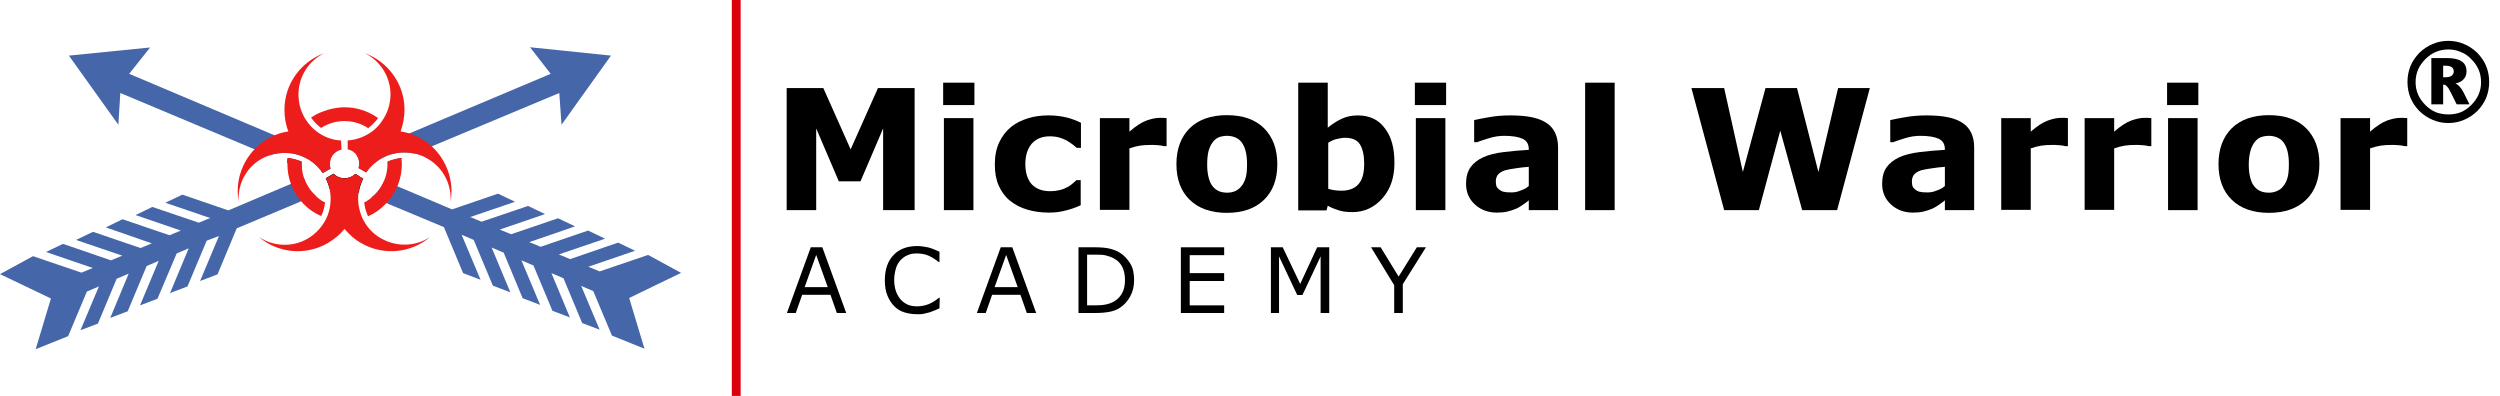
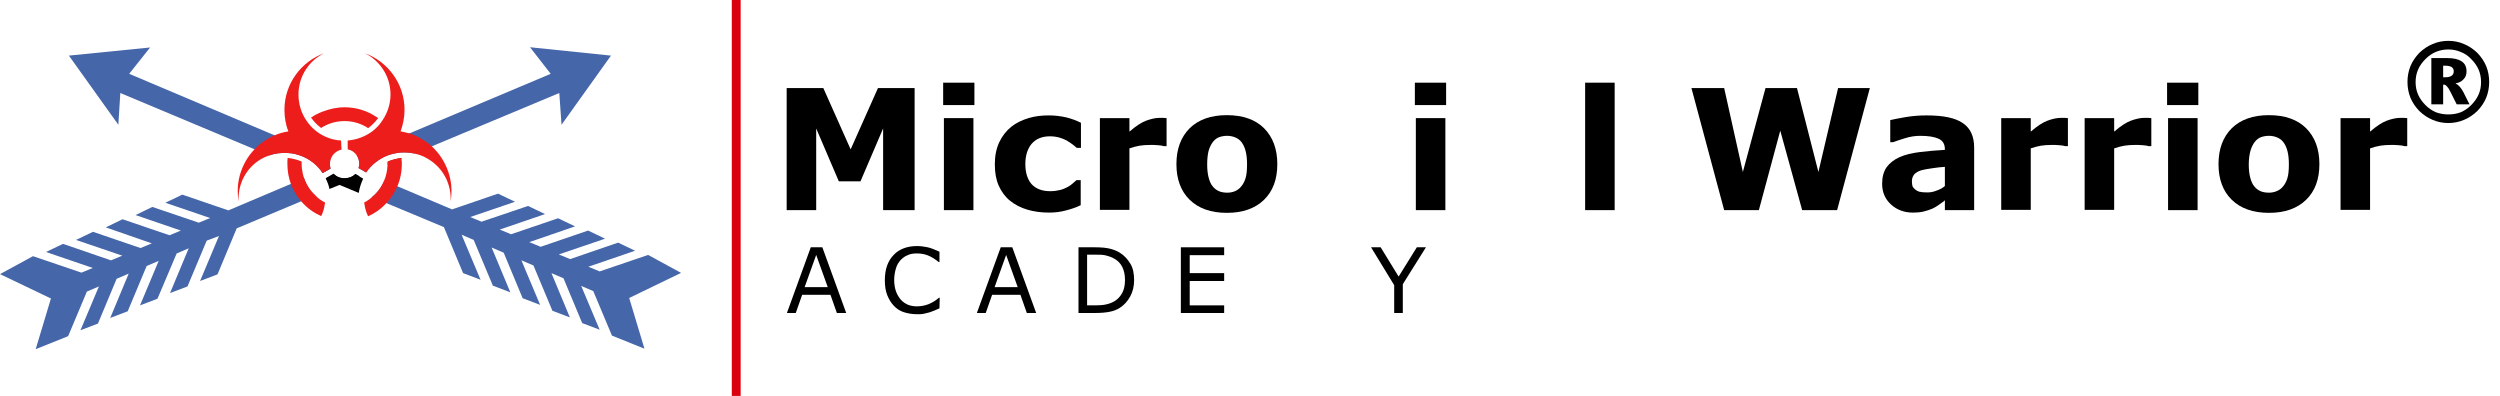
<svg xmlns="http://www.w3.org/2000/svg" version="1.2" viewBox="0 0 1016 161" width="1016" height="161">
  <title>mwa_logo_horizontal-1-svg</title>
  <style>
		.s0 { fill: #da000e } 
		.s1 { fill: #000000 } 
		.s2 { fill: #4566a8 } 
		.s3 { fill: #ed1d1c } 
	</style>
  <path id="Layer" class="s0" d="m297.4 0v160.9h3.6v-160.9" />
  <path id="Layer" class="s1" d="m371.6 85.4h-12.7v-33.2l-9.2 21.5h-8.8l-9.2-21.5v33.2h-12v-49.6h14.9l11.1 24.9 11.1-24.9h14.9v49.6z" />
  <path id="Layer" class="s1" d="m396 42.7h-12.7v-9.1h12.7zm-0.4 42.7h-12v-37.4h12z" />
  <path id="Layer" class="s1" d="m426.4 86.4c-3.3 0-6.2-0.4-8.9-1.2-2.7-0.8-5-2-7-3.6-2-1.6-3.5-3.7-4.6-6.1-1.1-2.5-1.6-5.3-1.6-8.7q0-5.2 1.8-9c1.2-2.5 2.8-4.6 4.9-6.3 2-1.6 4.4-2.7 7-3.5 2.6-0.8 5.4-1.1 8.2-1.1 2.5 0 4.9 0.3 7.1 0.8 2.1 0.5 4.2 1.3 6 2.2v10.2h-1.7c-0.5-0.4-1-0.9-1.7-1.4-0.6-0.5-1.5-1-2.4-1.6q-1.3-0.7-3-1.2c-1.1-0.3-2.4-0.5-3.8-0.5-3.2 0-5.6 1-7.4 3-1.7 2-2.6 4.8-2.6 8.3 0 3.5 0.9 6.3 2.6 8.2 1.8 1.9 4.3 2.8 7.5 2.8 1.5 0 2.9-0.2 4.1-0.5 1.2-0.3 2.2-0.8 3-1.2 0.8-0.4 1.4-0.9 2-1.4 0.6-0.5 1.1-1 1.6-1.4h1.7v10.2c-1.9 0.9-3.9 1.6-5.9 2.1q-3.2 0.9-6.9 0.9z" />
  <path id="Layer" class="s1" d="m474.1 59.4h-1.1c-0.5-0.2-1.3-0.3-2.5-0.4-1.2-0.1-2.1-0.1-2.8-0.1q-2.6 0-4.5 0.3c-1.3 0.2-2.7 0.6-4.2 1.1v25h-12v-37.3h12v5.5q3.9-3.4 6.9-4.5c2-0.7 3.7-1.1 5.4-1.1 0.4 0 0.9 0 1.4 0 0.5 0 1 0.1 1.4 0.1z" />
  <path id="Layer" fill-rule="evenodd" class="s1" d="m519.1 66.7c0 6.2-1.8 11-5.4 14.5-3.6 3.5-8.6 5.3-15.1 5.3-6.5 0-11.5-1.8-15.1-5.3-3.6-3.5-5.4-8.4-5.4-14.5 0-6.1 1.8-11 5.4-14.6 3.6-3.5 8.6-5.3 15.1-5.3 6.5 0 11.6 1.8 15.1 5.3 3.6 3.6 5.4 8.5 5.4 14.6zm-14.7 9.1c0.8-0.9 1.4-2.1 1.8-3.4 0.4-1.3 0.6-3.2 0.6-5.6 0-2.2-0.2-4-0.6-5.5-0.4-1.5-1-2.7-1.7-3.6-0.7-0.9-1.6-1.5-2.6-1.9-1-0.4-2.1-0.6-3.2-0.6-1.1 0-2.2 0.2-3.1 0.5-0.9 0.3-1.8 0.9-2.6 1.9-0.7 0.9-1.3 2-1.8 3.6q-0.6 2.3-0.6 5.7c0 2 0.2 3.8 0.6 5.3 0.4 1.5 0.9 2.7 1.7 3.6 0.7 0.9 1.6 1.5 2.5 1.9 0.9 0.4 2.1 0.6 3.4 0.6 1.1 0 2.1-0.2 3.1-0.6 0.9-0.4 1.8-1 2.5-1.9z" />
-   <path id="Layer" fill-rule="evenodd" class="s1" d="m566.7 66.2c0 5.9-1.6 10.7-4.9 14.4-3.3 3.7-7.3 5.6-12.2 5.6-2.1 0-3.9-0.2-5.5-0.7-1.6-0.5-3.1-1.1-4.5-1.9l-0.5 1.9h-11.5v-51.9h12v18.3c1.8-1.5 3.7-2.7 5.6-3.6 1.9-0.9 4.1-1.4 6.6-1.4 4.7 0 8.4 1.7 10.9 5.1 2.8 3.5 4 8.2 4 14.2zm-12.3 0.2c0-3.3-0.6-5.9-1.7-7.7q-1.7-2.7-6-2.7c-1.1 0-2.3 0.2-3.5 0.5-1.2 0.3-2.3 0.8-3.4 1.5v18.7c0.9 0.3 1.7 0.5 2.5 0.6 0.8 0.1 1.7 0.2 2.8 0.2 3.2 0 5.5-0.9 7.1-2.8 1.6-1.9 2.2-4.5 2.2-8.3z" />
  <path id="Layer" class="s1" d="m587.7 42.7h-12.7v-9.1h12.7zm-0.3 42.7h-12v-37.4h12z" />
-   <path id="Layer" fill-rule="evenodd" class="s1" d="m621.3 81.4q-0.9 0.8-2.4 1.8c-1 0.7-1.8 1.2-2.7 1.6-1.2 0.5-2.4 0.9-3.7 1.2-1.3 0.3-2.7 0.4-4.2 0.4-3.5 0-6.5-1.1-8.9-3.3q-3.6-3.3-3.6-8.4c0-2.7 0.6-5 1.8-6.7 1.2-1.7 3-3.1 5.2-4.1 2.2-1 5-1.7 8.3-2.1q4.9-0.6 10.2-0.9v-0.2c0-2.1-0.8-3.5-2.5-4.3q-2.6-1.2-7.5-1.2c-2 0-4.1 0.3-6.3 1-2.2 0.7-3.8 1.2-4.8 1.6h-1.1v-9c1.3-0.3 3.3-0.7 6.2-1.2 2.8-0.5 5.7-0.7 8.6-0.7 6.8 0 11.7 1 14.8 3.2q4.5 3.1 4.5 9.9v25.4h-11.9zm0-5.8v-7.8c-1.6 0.1-3.4 0.3-5.3 0.6-1.9 0.3-3.3 0.5-4.3 0.8-1.2 0.4-2.1 0.9-2.8 1.6-0.6 0.7-1 1.7-1 2.8 0 0.8 0.1 1.4 0.2 1.9 0.1 0.5 0.5 0.9 1 1.4 0.5 0.4 1.1 0.8 1.8 1q1.1 0.3 3.3 0.3c1.2 0 2.4-0.2 3.6-0.7 1.5-0.5 2.6-1.1 3.5-1.9z" />
  <path id="Layer" class="s1" d="m656.2 85.4h-12v-51.8h12z" />
  <path id="Layer" class="s1" d="m759.9 35.8l-13.3 49.6h-14.2l-8.9-32.3-8.7 32.3h-14.1l-13.3-49.6h13.3l7.6 34.1 9.2-34.1h12.8l8.7 34.1 8-34.1z" />
  <path id="Layer" fill-rule="evenodd" class="s1" d="m790.4 81.4q-0.9 0.8-2.4 1.8c-1 0.7-1.8 1.2-2.7 1.6-1.2 0.5-2.4 0.9-3.7 1.2-1.3 0.3-2.7 0.4-4.2 0.4-3.5 0-6.5-1.1-8.9-3.3q-3.6-3.3-3.6-8.4c0-2.7 0.6-5 1.8-6.7 1.2-1.7 3-3.1 5.2-4.1 2.2-1 5-1.7 8.3-2.1q4.9-0.6 10.2-0.9v-0.2c0-2.1-0.8-3.5-2.5-4.3q-2.6-1.2-7.5-1.2c-2 0-4.1 0.3-6.3 1-2.2 0.7-3.8 1.2-4.8 1.6h-1.1v-9c1.3-0.3 3.3-0.7 6.2-1.2 2.9-0.5 5.7-0.7 8.6-0.7 6.8 0 11.7 1 14.8 3.2q4.5 3.1 4.5 9.9v25.4h-11.9zm0-5.8v-7.8c-1.6 0.1-3.4 0.3-5.3 0.6-1.9 0.3-3.3 0.5-4.3 0.8-1.2 0.4-2.1 0.9-2.8 1.6-0.6 0.7-1 1.7-1 2.8 0 0.8 0.1 1.4 0.2 1.9 0.1 0.5 0.5 0.9 1 1.4 0.5 0.4 1.1 0.8 1.8 1q1.1 0.3 3.3 0.3c1.2 0 2.4-0.2 3.6-0.7 1.5-0.5 2.6-1.1 3.5-1.9z" />
  <path id="Layer" class="s1" d="m840.4 59.4h-1.1c-0.5-0.2-1.3-0.3-2.5-0.4-1.2-0.1-2.1-0.1-2.8-0.1q-2.6 0-4.5 0.3c-1.3 0.2-2.7 0.6-4.2 1.1v25h-12v-37.3h12v5.5q3.9-3.4 6.9-4.5c2-0.7 3.7-1.1 5.4-1.1 0.4 0 0.9 0 1.4 0 0.5 0 1 0.1 1.4 0.1z" />
  <path id="Layer" class="s1" d="m874.3 59.4h-1.1c-0.5-0.2-1.3-0.3-2.5-0.4-1.2-0.1-2.1-0.1-2.8-0.1q-2.6 0-4.5 0.3c-1.3 0.2-2.7 0.6-4.2 1.1v25h-12v-37.3h12v5.5q3.9-3.4 6.9-4.5c2-0.7 3.7-1.1 5.4-1.1 0.4 0 0.9 0 1.4 0 0.5 0 1 0.1 1.4 0.1z" />
  <path id="Layer" class="s1" d="m893.4 42.7h-12.7v-9.1h12.7zm-0.3 42.7h-12v-37.4h12z" />
  <path id="Layer" fill-rule="evenodd" class="s1" d="m942.6 66.7c0 6.2-1.8 11-5.4 14.5-3.6 3.5-8.6 5.3-15.1 5.3-6.5 0-11.5-1.8-15.1-5.3-3.6-3.5-5.4-8.4-5.4-14.5 0-6.1 1.8-11 5.4-14.6 3.6-3.5 8.6-5.3 15.1-5.3 6.5 0 11.6 1.8 15.1 5.3 3.6 3.6 5.4 8.5 5.4 14.6zm-14.8 9.1c0.8-0.9 1.4-2.1 1.8-3.4 0.4-1.3 0.6-3.2 0.6-5.6 0-2.2-0.2-4-0.6-5.5-0.4-1.5-1-2.7-1.7-3.6-0.7-0.9-1.6-1.5-2.6-1.9-1-0.4-2.1-0.6-3.2-0.6-1.1 0-2.2 0.2-3.1 0.5-0.9 0.3-1.8 0.9-2.6 1.9-0.7 0.9-1.3 2-1.8 3.6-0.4 1.5-0.7 3.4-0.7 5.7 0 2 0.2 3.8 0.6 5.3 0.4 1.5 0.9 2.7 1.7 3.6 0.7 0.9 1.6 1.5 2.5 1.9 0.9 0.4 2.1 0.6 3.4 0.6 1.1 0 2.1-0.2 3.1-0.6 1-0.4 1.9-1 2.6-1.9z" />
  <path id="Layer" class="s1" d="m978.3 59.4h-1.1c-0.5-0.2-1.3-0.3-2.5-0.4-1.2-0.1-2.1-0.1-2.8-0.1q-2.6 0-4.5 0.3c-1.3 0.2-2.7 0.6-4.2 1.1v25h-12v-37.3h12v5.5q3.9-3.4 6.9-4.5c2-0.7 3.7-1.1 5.4-1.1 0.4 0 0.9 0 1.4 0 0.5 0 1 0.1 1.4 0.1z" />
  <g id="Layer">
    <path id="Layer" fill-rule="evenodd" class="s1" d="m343.9 127.2h-3.8l-2.6-7.4h-11.5l-2.6 7.4h-3.6l9.7-26.7h4.7zm-7.5-10.5l-4.7-13.1-4.7 13.1z" />
    <path id="Layer" class="s1" d="m381.8 125.3c-0.7 0.3-1.3 0.6-1.8 0.8-0.5 0.2-1.2 0.5-2.1 0.8q-1.1 0.3-2.4 0.6c-0.9 0.2-1.8 0.2-2.8 0.2-1.9 0-3.7-0.3-5.3-0.8-1.6-0.5-3-1.4-4.1-2.6-1.1-1.1-2-2.6-2.7-4.3-0.7-1.7-1-3.8-1-6.1 0-2.2 0.3-4.2 0.9-5.9 0.6-1.7 1.5-3.2 2.7-4.4 1.1-1.2 2.5-2.1 4.1-2.7q2.4-0.9 5.4-0.9c1.4 0 2.9 0.2 4.3 0.5 1.4 0.3 3 1 4.8 1.8v4.2h-0.3c-1.5-1.2-2.9-2.1-4.4-2.7-1.5-0.6-3-0.8-4.6-0.8-1.4 0-2.6 0.2-3.6 0.7-1.1 0.4-2 1.1-2.9 2-0.8 0.9-1.5 2-1.9 3.4-0.4 1.4-0.7 2.9-0.7 4.7 0 1.8 0.3 3.5 0.8 4.8 0.5 1.3 1.2 2.4 2 3.3 0.8 0.9 1.8 1.5 2.9 2 1.1 0.4 2.3 0.6 3.5 0.6q2.5 0 4.8-0.9c1.5-0.6 2.9-1.5 4.2-2.6h0.3z" />
    <path id="Layer" fill-rule="evenodd" class="s1" d="m421.1 127.2h-3.8l-2.6-7.4h-11.5l-2.6 7.4h-3.6l9.7-26.7h4.7zm-7.5-10.5l-4.7-13.1-4.7 13.1z" />
    <path id="Layer" fill-rule="evenodd" class="s1" d="m460.9 113.9c0 2.4-0.5 4.6-1.6 6.6-1.1 2-2.5 3.5-4.2 4.6-1.2 0.8-2.6 1.3-4.1 1.6-1.5 0.3-3.5 0.5-5.9 0.5h-6.8v-26.7h6.7c2.6 0 4.7 0.2 6.2 0.6 1.5 0.4 2.8 0.9 3.9 1.6 1.8 1.1 3.2 2.7 4.3 4.5 1.1 1.8 1.5 4.1 1.5 6.7zm-3.7-0.1c0-2.1-0.4-3.9-1.1-5.3-0.7-1.4-1.8-2.6-3.3-3.4-1-0.6-2.2-1-3.4-1.3-1.2-0.3-2.6-0.3-4.3-0.3h-3.3v20.6h3.3c1.7 0 3.2-0.1 4.5-0.4 1.3-0.3 2.4-0.7 3.5-1.4 1.3-0.8 2.3-2 3-3.3 0.7-1.3 1.1-3.1 1.1-5.2z" />
    <path id="Layer" class="s1" d="m497.5 127.2h-17.6v-26.7h17.6v3.2h-14v7.3h14v3.2h-14v9.9h14z" />
-     <path id="Layer" class="s1" d="m540.2 127.2h-3.5v-23l-7.4 15.7h-2.1l-7.4-15.7v23h-3.3v-26.7h4.8l7.1 14.9 6.9-14.9h4.9z" />
    <path id="Layer" class="s1" d="m579.5 100.5l-9.4 15v11.7h-3.5v-11.3l-9.4-15.4h3.9l7.3 11.9 7.4-11.9z" />
  </g>
  <g id="Layer">
    <path id="Layer" class="s1" d="m134.3 68.5l-3.1 1.8c-0.2-0.3-0.4-0.5-0.6-0.8l3.6-1.5c0 0.1 0.1 0.3 0.1 0.5q0 0.1 0 0c0-0.1 0 0 0 0z" />
    <path id="Layer" class="s1" d="m144.5 70.7l1.7 1-8.1 3.4-4.2 1.7c-0.3-1.4-0.8-2.8-1.4-4.1-0.1-0.1-0.1-0.2-0.1-0.3l3.1-1.8c0 0 0 0 0-0.1 1.1 1.2 2.7 1.9 4.4 1.9 1.7 0 3.5-0.5 4.6-1.7z" />
    <path id="Layer" class="s1" d="m163.2 64.3q0 0.1 0 0.3l-5.6 2.4v-0.3q0-0.4 0-0.9 0.3-0.1 0.6-0.3c1.6-0.6 3.2-1 4.9-1.2z" />
-     <path id="Layer" class="s1" d="m122.5 66.7c0 0.7 0 1.3 0.1 1.9l-5.8-2.4c0-0.6 0-1.3 0.1-1.9h0.2c1.7 0.2 3.3 0.6 4.9 1.2q0.3 0.2 0.6 0.3c-0.1 0.3-0.1 0.6-0.1 0.9z" />
    <path id="Layer" class="s1" d="m146.2 71.8l1.4 0.8c-0.9 1.9-1.5 3.8-1.8 5.8l-7.7-3.2-5.5-2.3c-0.1-0.1-0.1-0.2-0.1-0.3l3.1-1.8c0 0 0 0 0-0.1 1.1 1.2 2.7 1.9 4.4 1.9 1.7 0 3.3-0.8 4.4-1.9 0 0 0 0 0 0.1z" />
    <g id="Layer">
      <path id="Layer" class="s2" d="m125.5 76.5c0.7 1.1 1.5 2 2.5 2.9l-5.6 2.4-26.2 11-7.8 18.7-7.1 2.7 7.7-18.3-5 1.9-7.8 18.6-7.1 2.7 7.6-18.2-4.9 2.1-7.8 18.4-7.1 2.7 7.6-18.1-4.9 2.1-7.7 18.4-7.1 2.7 7.5-18-4.9 2.1-7.6 18.2-7.1 2.7 7.5-17.8-4.9 2.1-7.6 18.1-13.2 5.3 6.2-20.6-20.7-9.9 13.4-7.3 19.7 6.7 4.6-1.9-19-6.5 6.9-3.3 19.5 6.7 4.6-1.9-18.8-6.4 6.9-3.3 19.3 6.6 4.6-1.9-18.7-6.5 6.8-3.3 19.1 6.5 4.6-1.9-18.4-6.3 6.8-3.3 18.9 6.4 4.6-1.9-18.2-6.2 6.9-3.3 18.7 6.4 25.5-10.8 5.3-2.2c0.4 1.4 1.1 2.8 1.9 4z" />
      <path id="Layer" class="s2" d="m248.3 22.6l-20.1 28.1-0.9-12.9-51.9 21.7-7 2.9c-1.8-0.4-3.7-0.5-5.6-0.4-1.9 0.2-3.8 0.6-5.6 1.3-3.3 1.4-6.3 3.7-8.4 6.8l-3.1-1.8q0.3-0.9 0.3-1.8c0-1.2-0.4-2.4-1-3.3l21.4-9 57.4-24.2-8.4-10.8z" />
      <path id="Layer" class="s2" d="m134.3 68.5l-3.1 1.8c-0.2-0.3-0.4-0.5-0.6-0.8-2.1-2.8-4.8-4.8-7.8-6-1.8-0.7-3.6-1.2-5.6-1.3-2.6-0.2-5.3 0.1-7.8 1l-5.9-2.5-54.6-22.9-0.8 12.9-20.1-28.1 33-3.3-8.5 10.7 59.1 25 22.7 9.6c-0.2 0.6-0.3 1.3-0.3 2 0 0.4 0.1 0.9 0.1 1.3 0.1 0.2 0.2 0.4 0.2 0.6z" />
      <path id="Layer" class="s2" d="m255.7 121.1l6.2 20.6-13.2-5.3-7.6-18.1-4.9-2.1 7.5 17.8-7.1-2.7-7.6-18.2-4.9-2.1 7.5 18-7.1-2.7-7.7-18.4-4.9-2.1 7.6 18.1-7.1-2.7-7.7-18.5-4.9-2.1 7.6 18.2-7.1-2.7-7.8-18.6-4.9-2.1 7.7 18.3-7.1-2.7-7.8-18.7-23.5-9.8-5.8-2.4c2.2-1.7 4-4 5.1-6.6l5.3 2.2 22.2 9.4 18.7-6.4 6.9 3.3-18.2 6.2 4.6 1.9 18.9-6.4 6.9 3.3-18.4 6.3 4.6 1.9 19.1-6.5 6.9 3.3-18.6 6.4 4.6 1.9 19.3-6.6 6.9 3.3-18.8 6.4 4.6 1.9 19.5-6.7 6.9 3.3-19 6.5 4.6 1.9 19.7-6.7 13.4 7.3z" />
    </g>
    <g id="Layer">
      <path id="Layer" class="s3" d="m138.8 60.8c-0.1 0 0 0 0 0z" />
      <path id="Layer" class="s3" d="m141.3 60.8z" />
      <path id="Layer" class="s3" d="m134.3 68.5z" />
      <path id="Layer" class="s3" d="m135.6 70.7c0 0.1 0 0 0 0z" />
      <path id="Layer" class="s3" d="m144.5 70.7z" />
      <path id="Layer" class="s3" d="m145.8 68.5z" />
      <g id="Layer">
        <path id="Layer" class="s3" d="m163.3 66.7c0 3.3-0.7 6.6-2 9.4-0.6 1.3-1.2 2.4-2 3.6-0.8 1.2-1.7 2.2-2.6 3.2-2 2.1-4.4 3.8-7.1 5 0 0 0-0.1-0.1-0.1v-0.1c-0.7-1.5-1.2-3.2-1.4-4.8 0-0.2-0.1-0.4-0.1-0.6 0.6-0.3 1.3-0.7 1.8-1.1 0.4-0.2 0.7-0.5 1-0.8 2.2-1.7 4-4 5.1-6.6 0.1-0.1 0.1-0.2 0.2-0.4 0.9-2 1.3-4.2 1.4-6.5v-0.3q0-0.4 0-0.9 0.3-0.1 0.6-0.3c1.6-0.6 3.2-1 4.9-1.2h0.1q0 0.2 0 0.3c0.2 0.8 0.2 1.5 0.2 2.2z" />
        <path id="Layer" class="s3" d="m132.1 82.3c0 0.2 0 0.4-0.1 0.6-0.2 1.7-0.7 3.3-1.4 4.8l-0.1 0.1c-1.2-0.5-2.4-1.2-3.5-1.9-1.8-1.2-3.3-2.6-4.7-4.2-1.5-1.8-2.8-3.8-3.7-6-0.1-0.3-0.3-0.7-0.4-1-0.9-2.5-1.4-5.2-1.4-8.1 0-0.2 0-0.3 0-0.5 0-0.6 0-1.3 0.1-1.9h0.2c1.7 0.2 3.3 0.6 4.9 1.2q0.3 0.1 0.6 0.3 0 0.4 0 0.9c0 0.7 0 1.3 0.1 1.9 0.2 1.3 0.4 2.7 0.9 3.9 0.5 1.4 1.2 2.8 2 4 0.7 1.1 1.5 2 2.5 2.9 1 1.2 2.4 2.2 4 3z" />
        <path id="Layer" class="s3" d="m126.4 47.8l0.1 0.1c1 1.4 2.1 2.6 3.5 3.7 0.2 0.1 0.3 0.3 0.5 0.4 2.8-1.8 6-2.8 9.6-2.8 2.4 0 4.7 0.5 6.8 1.4 0.9 0.4 1.9 0.9 2.7 1.5 0.2-0.1 0.3-0.3 0.5-0.4 1.3-1 2.5-2.3 3.5-3.6l0.1-0.1c-0.2-0.1-0.4-0.3-0.6-0.4-3.7-2.5-8.2-4-13-4-3.2 0-6.3 0.7-9.1 1.8-1.6 0.6-3.2 1.4-4.6 2.4z" />
      </g>
      <g id="Layer">
        <path id="Layer" class="s3" d="m138.8 60.8c-2.1 0.5-3.7 1.9-4.4 3.9-0.2 0.6-0.3 1.3-0.3 2 0 0.4 0.1 0.9 0.1 1.3 0 0.2 0.1 0.3 0.1 0.5q0 0.1 0 0c0-0.1 0 0-0.1 0l-3.1 1.8c-0.2-0.3-0.4-0.5-0.6-0.8-2.1-2.8-4.8-4.8-7.8-6-1.8-0.7-3.6-1.2-5.6-1.3-2.6-0.2-5.3 0.1-7.8 1-1.1 0.4-2.1 0.8-3.1 1.4-6.3 3.6-9.7 10.5-9.2 17.4-1.4-7.7 1-15.7 6.5-21.4 1.5-1.6 3.3-3 5.3-4.2 0.9-0.5 1.9-1 2.8-1.4 1.8-0.8 3.7-1.3 5.6-1.6-1.1-2.7-1.6-5.7-1.6-8.8 0-10.6 6.8-19.6 16.2-23-6.2 3-10.5 9.4-10.5 16.8 0 4 1.2 7.7 3.3 10.7q1.6 2.4 3.9 4.2c2.9 2.2 6.3 3.6 10.1 3.8l0.2 3.7c-0.1 0 0 0 0 0z" />
-         <path id="Layer" class="s3" d="m174.8 96.3c-7.6 6.5-18.9 7.8-28 2.5-2.7-1.5-4.9-3.5-6.8-5.8-1.8 2.3-4.1 4.2-6.8 5.8-9.2 5.3-20.4 4-28-2.5 5.7 3.8 13.4 4.4 19.8 0.7 3.4-2 6-4.9 7.6-8.2 0.8-1.7 1.4-3.6 1.6-5.5 0.3-2.1 0.2-4.2-0.2-6.4-0.3-1.4-0.8-2.8-1.4-4.1-0.1-0.1-0.1-0.2-0.1-0.3l3.1-1.8c0 0 0 0 0-0.1 1.1 1.2 2.7 1.9 4.4 1.9 1.7 0 3.3-0.8 4.4-1.9 0 0 0 0 0 0.1l1.7 1 1.4 0.8c-0.9 1.9-1.5 3.8-1.8 5.8-0.2 1.6-0.2 3.3 0 4.9 0.3 1.9 0.8 3.7 1.6 5.5 1.6 3.3 4.1 6.3 7.6 8.2 6.6 3.7 14.2 3.2 19.9-0.6z" />
        <path id="Layer" class="s3" d="m183.1 82c0.5-6.9-2.9-13.8-9.3-17.5q-2.5-1.5-5.4-2.1c-1.8-0.4-3.7-0.5-5.6-0.4-1.9 0.2-3.8 0.6-5.6 1.3-3.3 1.4-6.3 3.7-8.4 6.8l-3.1-1.8q0.3-0.9 0.3-1.8c0-1.2-0.4-2.4-1-3.3-0.8-1.3-2.1-2.2-3.7-2.5v-3.6c3.8-0.3 7.3-1.7 10.1-3.8 1.5-1.2 2.9-2.6 3.9-4.2 2.1-3 3.4-6.7 3.4-10.7 0-7.4-4.3-13.8-10.5-16.8 9.4 3.4 16.2 12.4 16.2 23 0 3.1-0.6 6-1.6 8.8 1.2 0.2 2.4 0.5 3.5 0.8 1.7 0.5 3.3 1.2 4.9 2.2q2.3 1.3 4.2 3c6.3 5.8 9.2 14.4 7.7 22.6z" />
      </g>
    </g>
  </g>
  <path id="®" class="s1" aria-label="®" d="m995 20.1q-2.7 0-5.1 1-2.3 1-4.2 2.9-2 2-3 4.3-1 2.3-1 5.1 0 2.7 1 5 1 2.3 3 4.3 1.9 1.9 4.2 2.9 2.4 0.9 5.1 0.9 2.8 0 5.1-0.9 2.3-1 4.2-2.9 2-2 3-4.3 1-2.3 1-5 0-2.8-1-5.1-1-2.3-3-4.3-1.9-2-4.3-2.9-2.3-1-5-1zm-1.3 6.6h-0.8v4.7h0.8q1.8 0 2.6-0.6 0.9-0.6 0.9-1.8 0-1.1-0.8-1.7-0.9-0.6-2.7-0.6zm-5.6-3.1h6.5q3.9 0 5.9 1.4 1.9 1.3 1.9 4 0 2-1.2 3.2-1.1 1.3-3.3 1.7 0.9 0.4 1.7 1.3 0.8 0.9 1.5 2.2l2.5 5h-5.2l-2.4-4.8q-0.8-1.7-1.5-2.4-0.6-0.8-1.3-0.8h-0.3v8h-4.8zm6.9-7q3.4 0 6.4 1.3 2.9 1.2 5.4 3.6 2.4 2.5 3.6 5.4 1.2 3 1.2 6.4 0 3.4-1.2 6.4-1.2 2.9-3.6 5.4-2.5 2.4-5.4 3.6-3 1.3-6.4 1.3-3.4 0-6.4-1.3-2.9-1.2-5.4-3.6-2.4-2.5-3.6-5.4-1.2-3-1.2-6.4 0-3.4 1.2-6.4 1.2-2.9 3.6-5.4 2.5-2.4 5.4-3.6 3-1.3 6.4-1.3z" />
</svg>